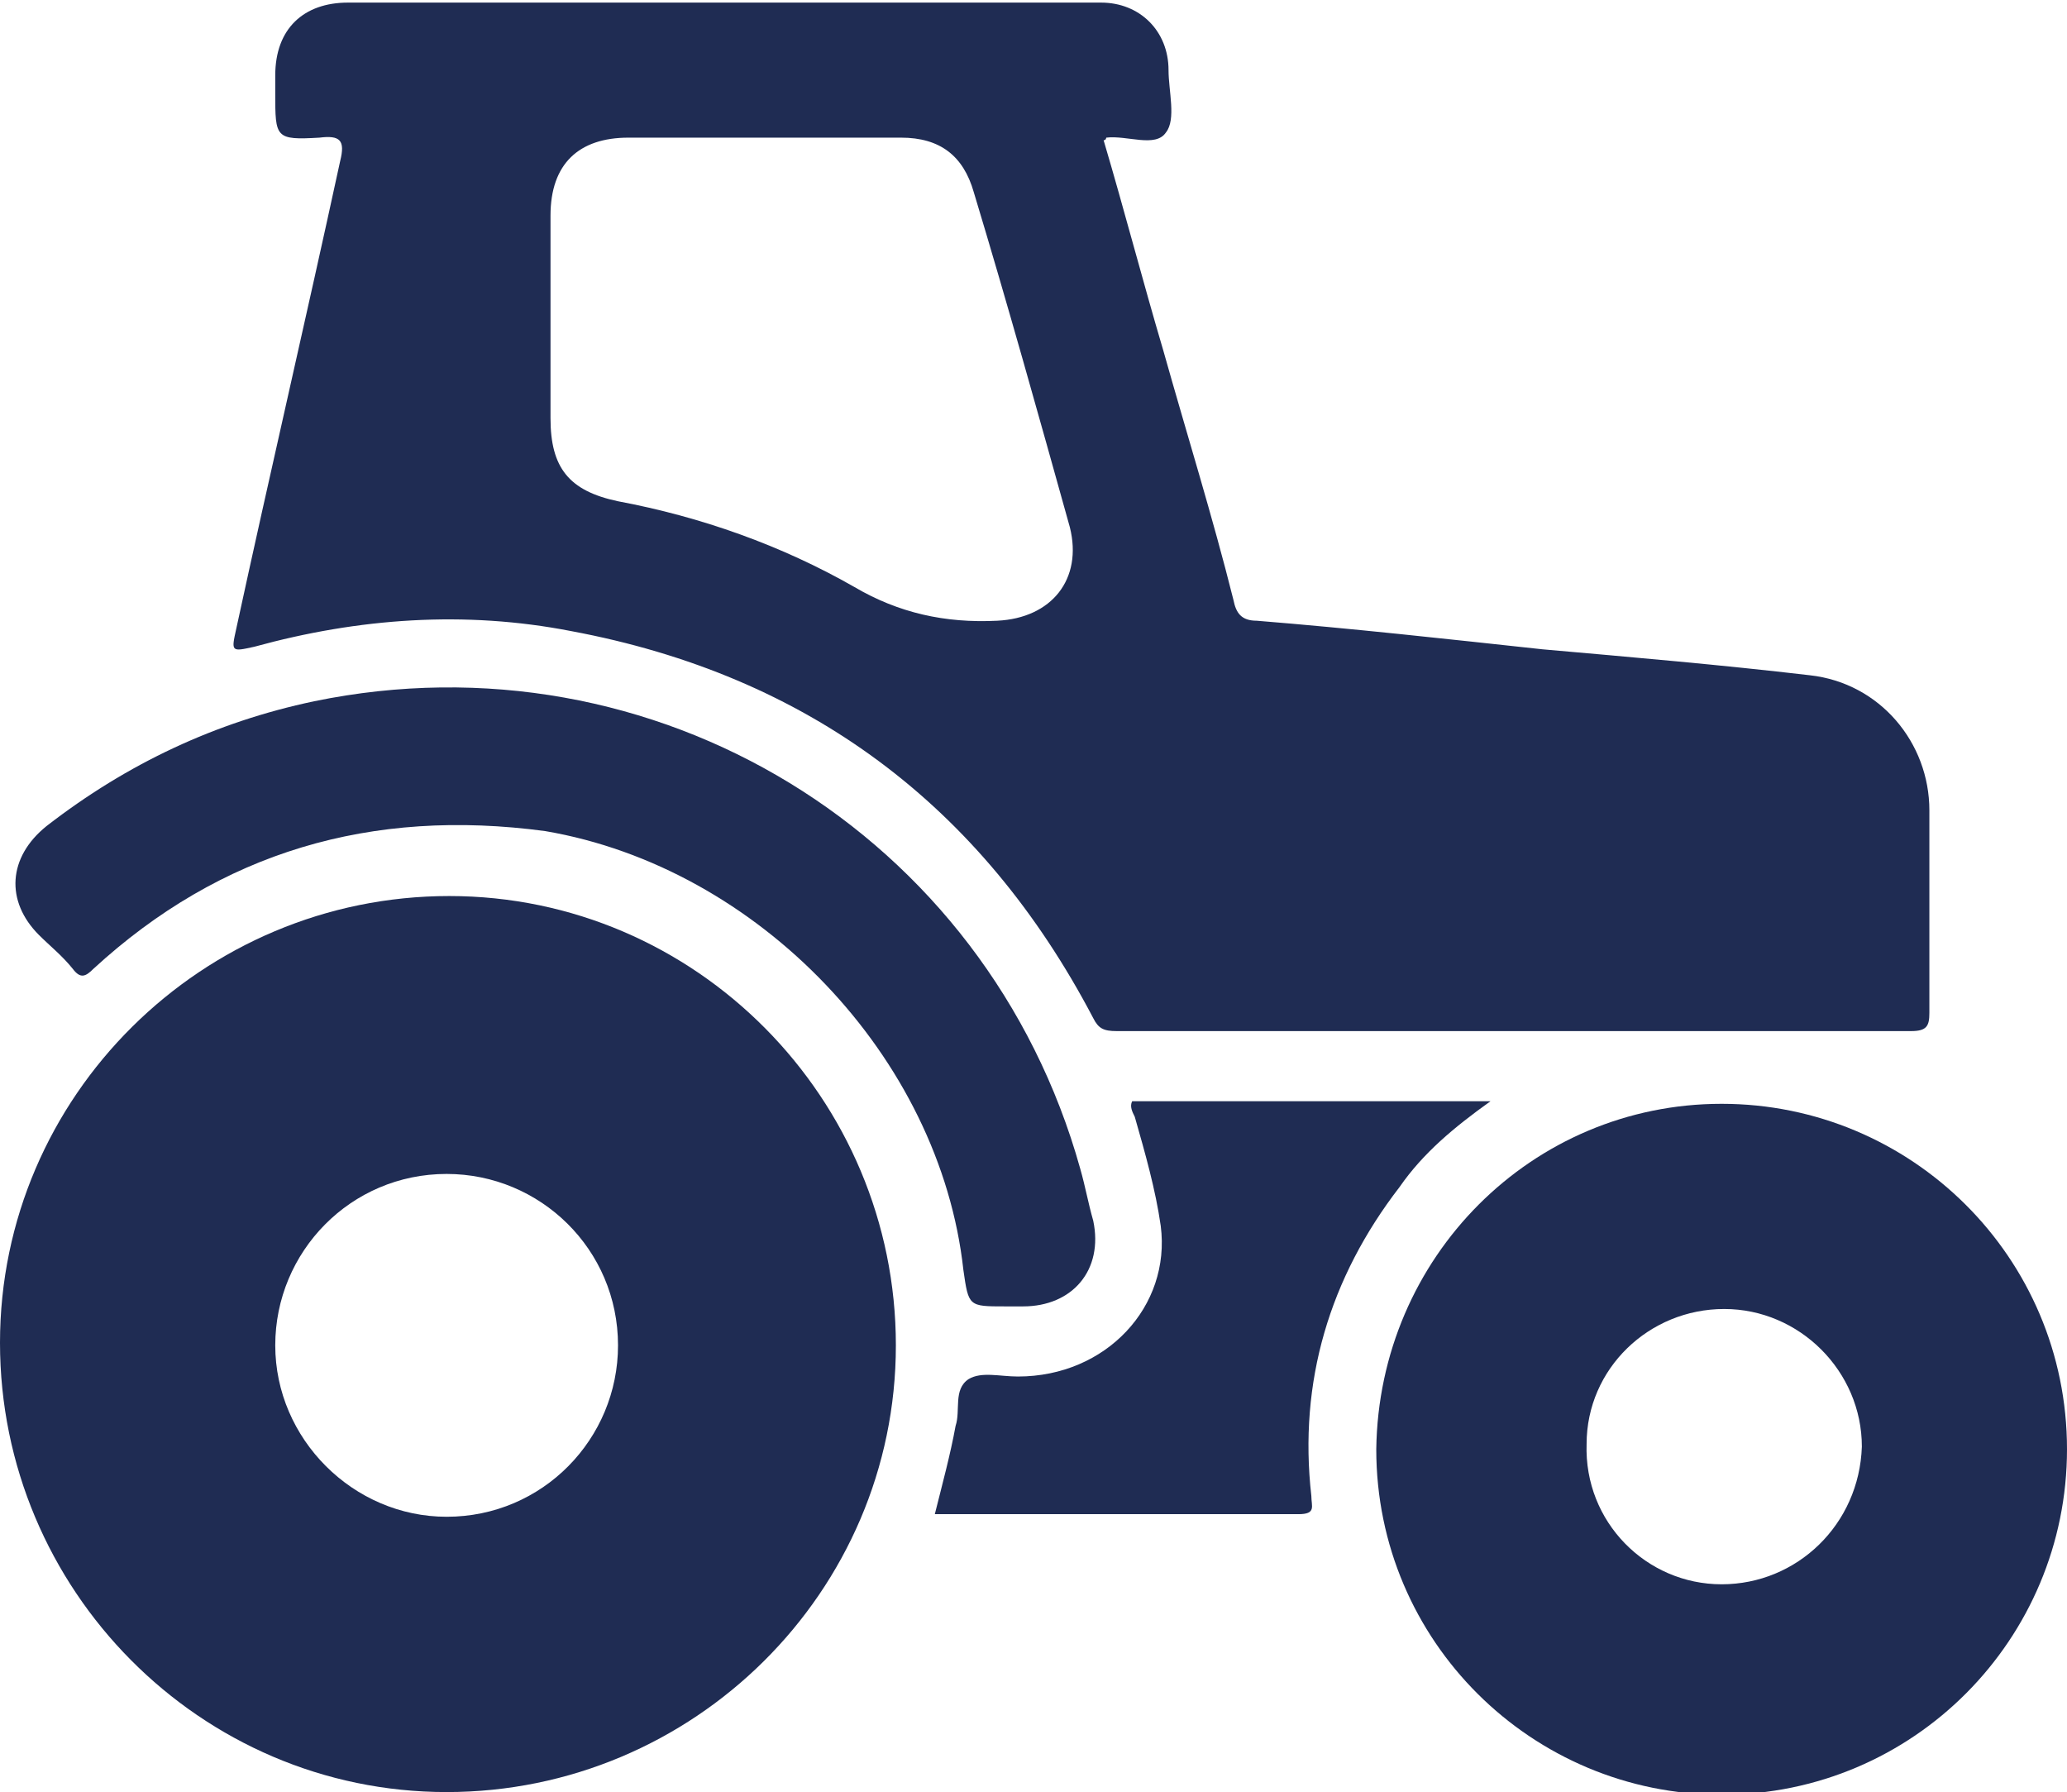
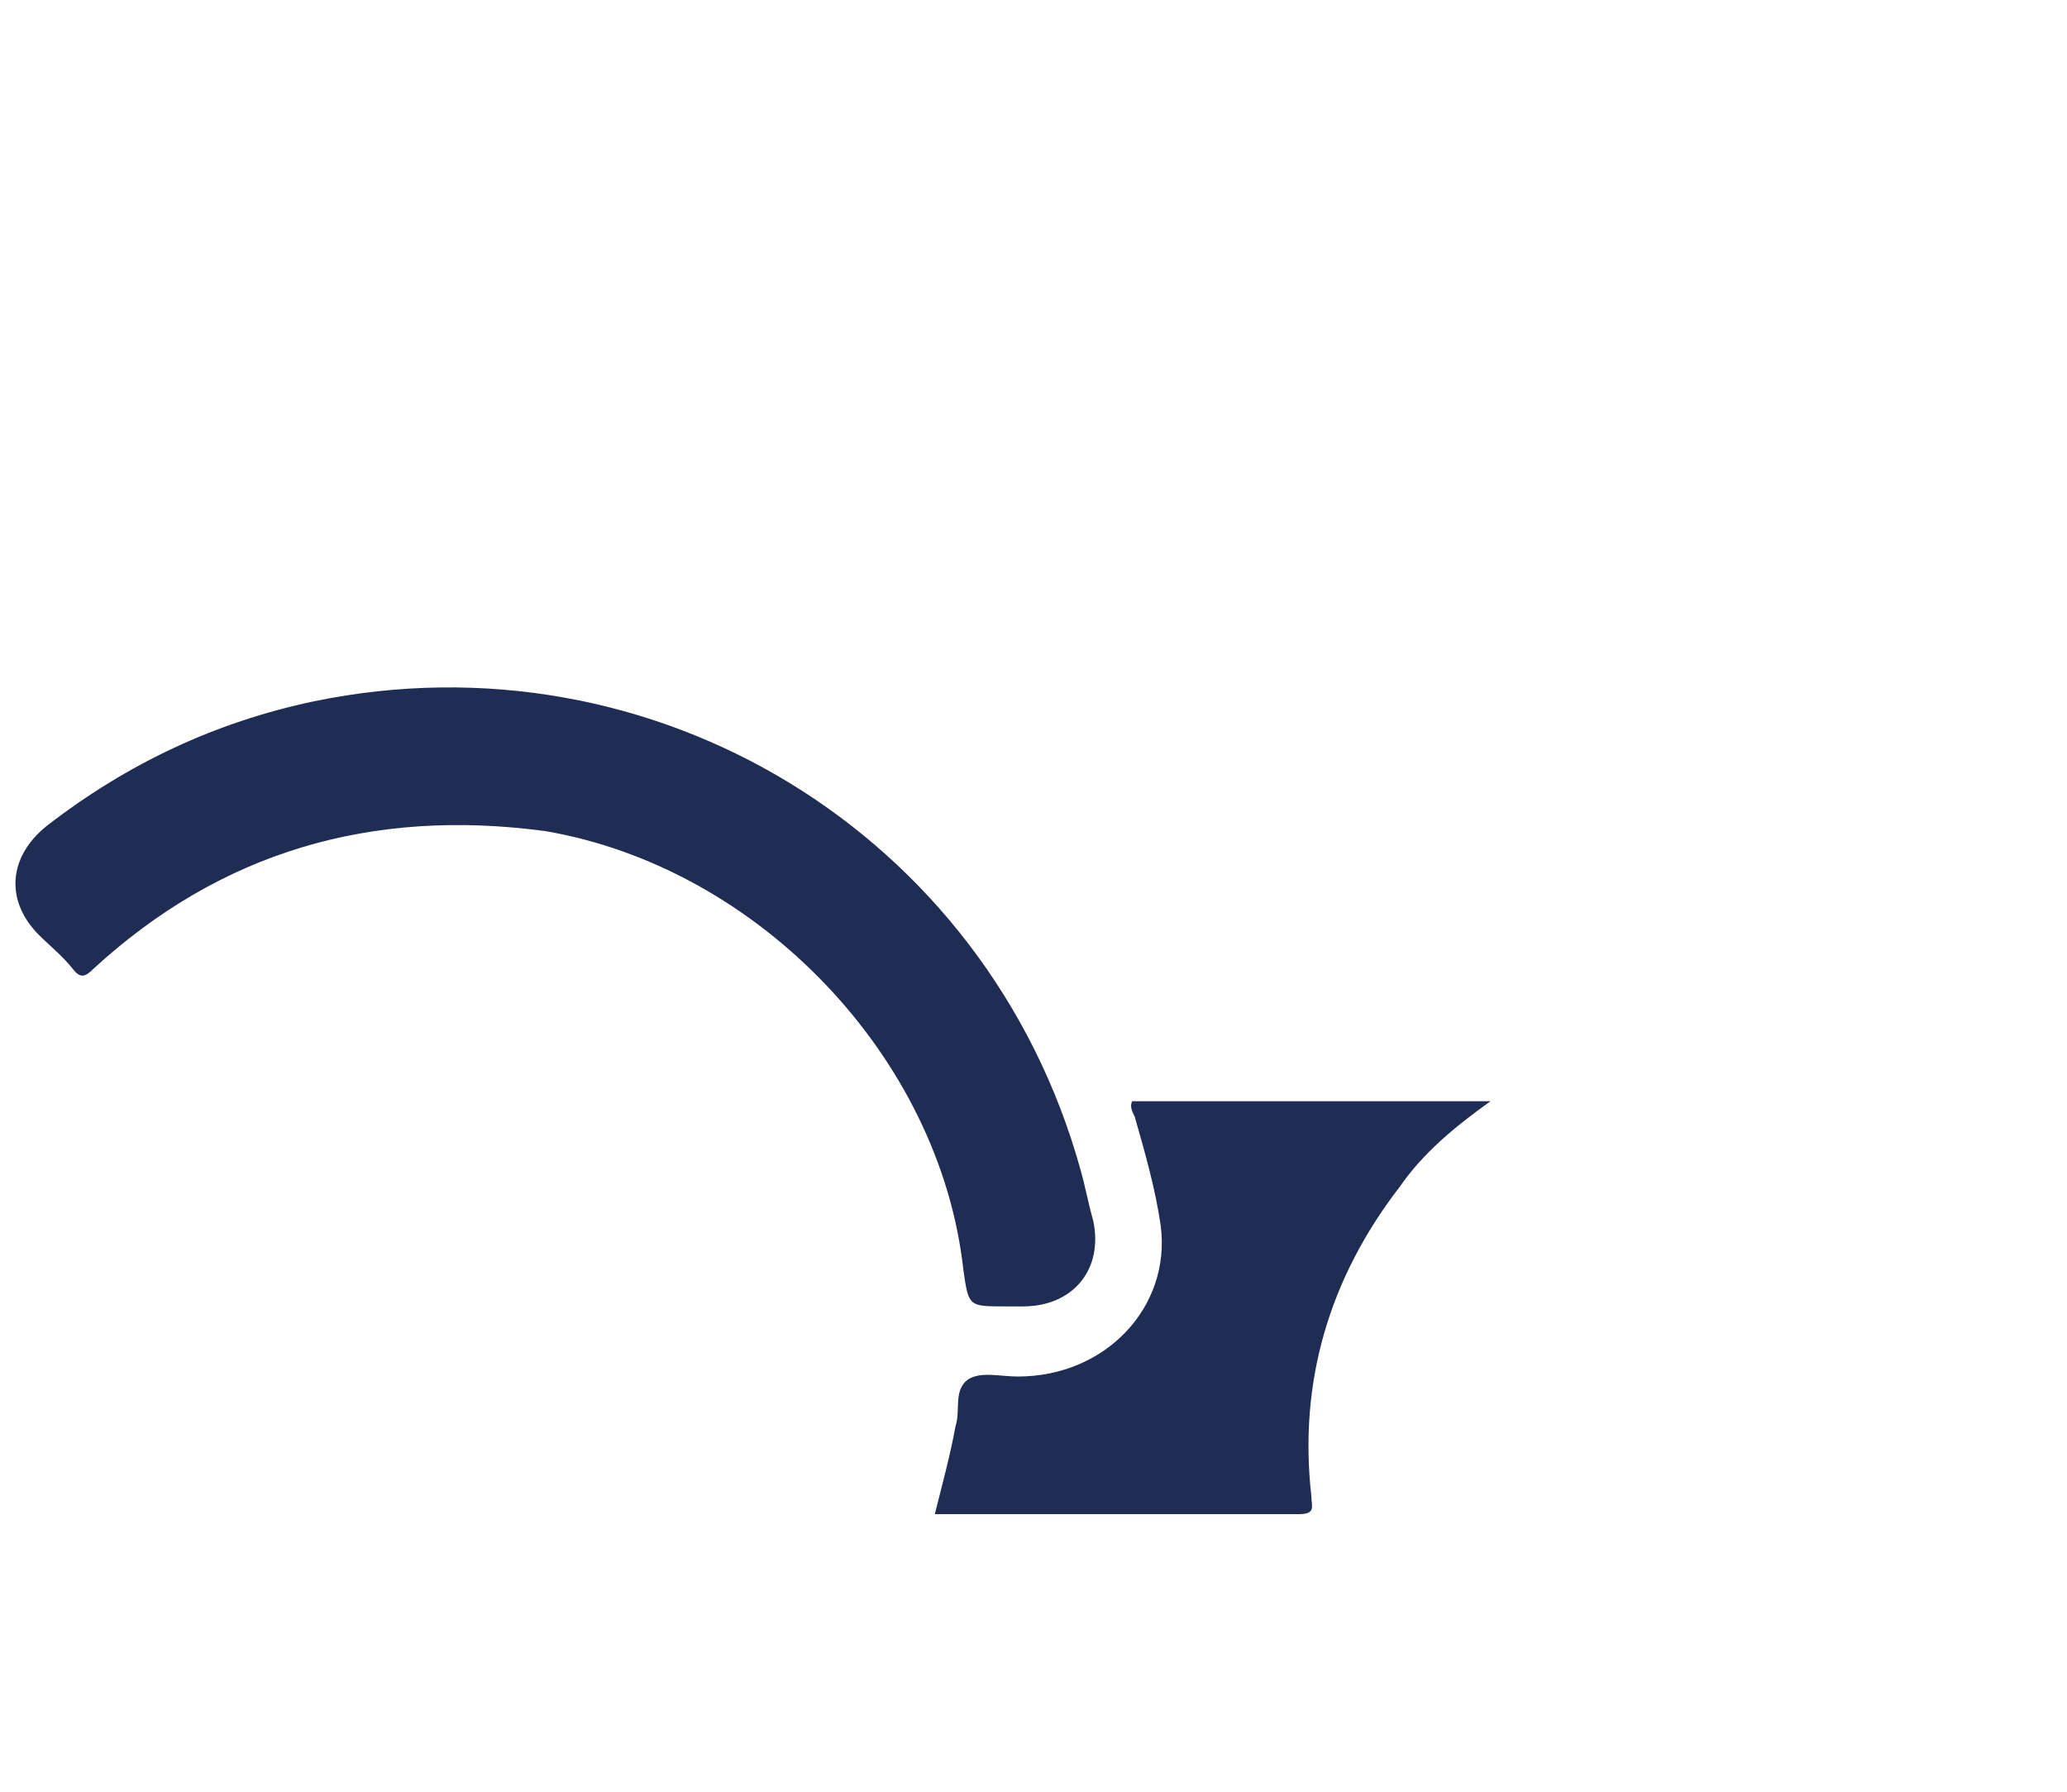
<svg xmlns="http://www.w3.org/2000/svg" xmlns:xlink="http://www.w3.org/1999/xlink" version="1.1" id="Layer_1" x="0px" y="0px" width="79.6px" height="69px" viewBox="0 0 79.6 69" style="enable-background:new 0 0 79.6 69;" xml:space="preserve">
  <style type="text/css">
	.st0{clip-path:url(#SVGID_2_);fill:#1F2C53;}
</style>
  <g>
    <defs>
      <rect id="SVGID_1_" width="79.6" height="69" />
    </defs>
    <clipPath id="SVGID_2_">
      <use xlink:href="#SVGID_1_" style="overflow:visible;" />
    </clipPath>
-     <path class="st0" d="M66.3,42.5c7.3,0,13.3,5.9,13.3,13.3c0,7.3-5.9,13.3-13.3,13.3c-7.3,0-13.3-5.9-13.3-13.3   C53.1,48.4,59,42.5,66.3,42.5 M66.3,61c2.9,0,5.3-2.3,5.4-5.3c0-2.9-2.4-5.3-5.3-5.3c-2.9,0-5.3,2.3-5.3,5.2   C61,58.6,63.4,61,66.3,61" />
-     <path class="st0" d="M21.2,16.1c0,1.9,0.7,2.8,2.6,3.2c3.2,0.6,6.3,1.7,9.1,3.3c1.7,1,3.5,1.4,5.5,1.3c2.1-0.1,3.3-1.6,2.8-3.6   C40,16,38.8,11.7,37.5,7.4c-0.4-1.4-1.3-2.1-2.8-2.1c-1.8,0-3.5,0-5.3,0c-1.7,0-3.5,0-5.2,0c-1.9,0-3,1-3,3   C21.2,10.9,21.2,13.5,21.2,16.1 M42.5,5.4c0.8,2.7,1.5,5.4,2.3,8.1c0.9,3.2,1.9,6.4,2.7,9.6c0.1,0.5,0.3,0.8,0.9,0.8   c3.7,0.3,7.3,0.7,11,1.1c3.4,0.3,6.9,0.6,10.3,1c2.7,0.3,4.6,2.6,4.6,5.2c0,2.6,0,5.2,0,7.8c0,0.5-0.1,0.7-0.7,0.7   c-10.2,0-20.4,0-30.6,0c-0.5,0-0.7-0.1-0.9-0.5C37.8,31,31.1,26,22,24.3c-4.1-0.8-8.2-0.5-12.2,0.6c-0.9,0.2-0.9,0.2-0.7-0.7   c1.3-6,2.7-12,4-18c0.2-0.8,0-1-0.8-0.9c-1.7,0.1-1.7,0-1.7-1.7c0-0.2,0-0.5,0-0.7c0-1.8,1.1-2.8,2.8-2.8c8.1,0,16.1,0,24.2,0   c1.6,0,3.2,0,4.8,0c1.5,0,2.6,1.1,2.6,2.6c0,0.8,0.3,1.9-0.1,2.4c-0.4,0.6-1.5,0.1-2.3,0.2C42.6,5.3,42.6,5.4,42.5,5.4" />
    <path class="st0" d="M37.3,53.1c0.5-0.3,1.2-0.1,1.9-0.1c3.4,0,5.9-2.7,5.5-5.8c-0.2-1.4-0.6-2.8-1-4.2c-0.1-0.2-0.2-0.4-0.1-0.6   h13.8c-1.4,1-2.6,2-3.5,3.3c-2.7,3.5-3.9,7.5-3.4,11.9c0,0.4,0.2,0.7-0.5,0.7c-4.6,0-9.3,0-14,0c0.3-1.2,0.6-2.3,0.8-3.4   C37,54.3,36.7,53.5,37.3,53.1" />
    <path class="st0" d="M3.6,37.3c-0.3,0.3-0.5,0.4-0.8,0c-0.4-0.5-0.9-0.9-1.3-1.3c-1.3-1.3-1.2-3,0.3-4.2c3.1-2.4,6.5-4,10.3-4.8   c13.1-2.7,25.9,5.1,29.5,18c0.2,0.7,0.3,1.3,0.5,2c0.4,1.9-0.8,3.3-2.7,3.3c-0.2,0-0.5,0-0.7,0c-1.4,0-1.4,0-1.6-1.4   c-0.9-8.2-7.9-15.5-16.1-16.9C14.3,31.1,8.5,32.8,3.6,37.3" />
-     <path class="st0" d="M17.3,34.5c9.5,0,17.2,7.8,17.2,17.3c0,9.5-7.8,17.2-17.3,17.2C7.7,69,0,61.2,0,51.7   C0,42.2,7.8,34.5,17.3,34.5 M17.2,58.4c3.7,0,6.6-3,6.6-6.6c0-3.7-3-6.6-6.6-6.6c-3.7,0-6.6,3-6.6,6.6   C10.6,55.4,13.6,58.4,17.2,58.4" />
  </g>
</svg>